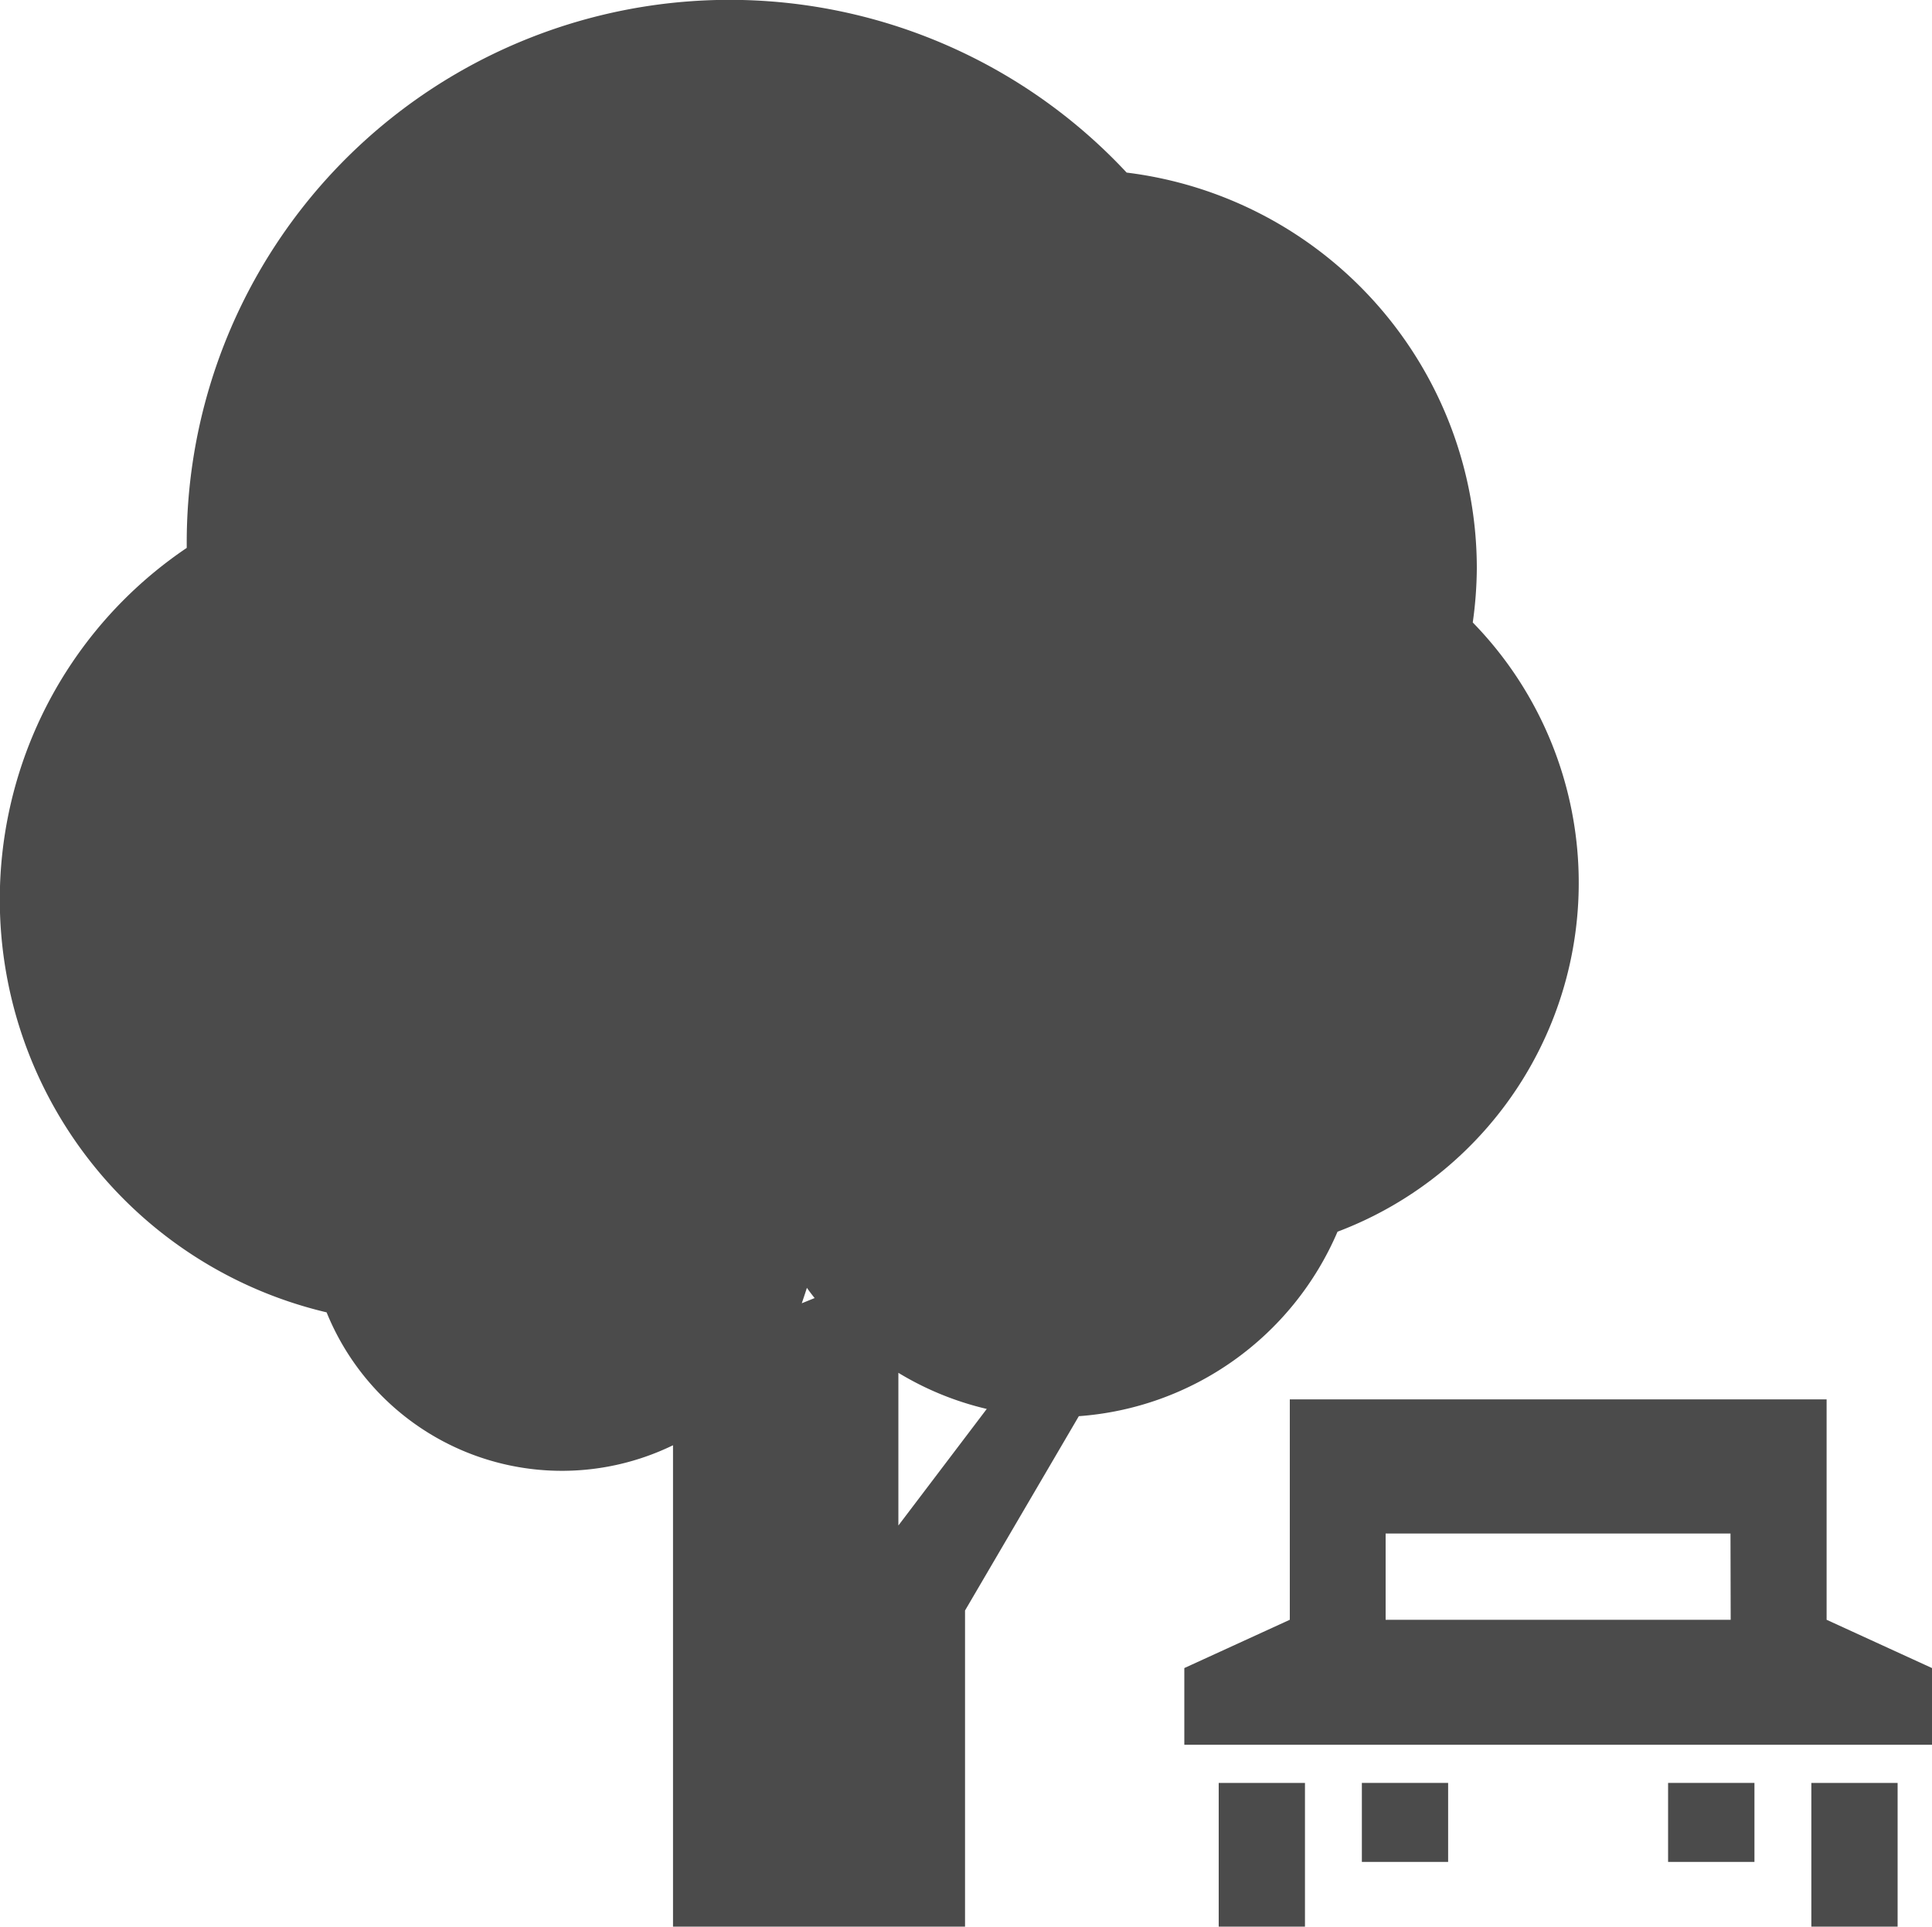
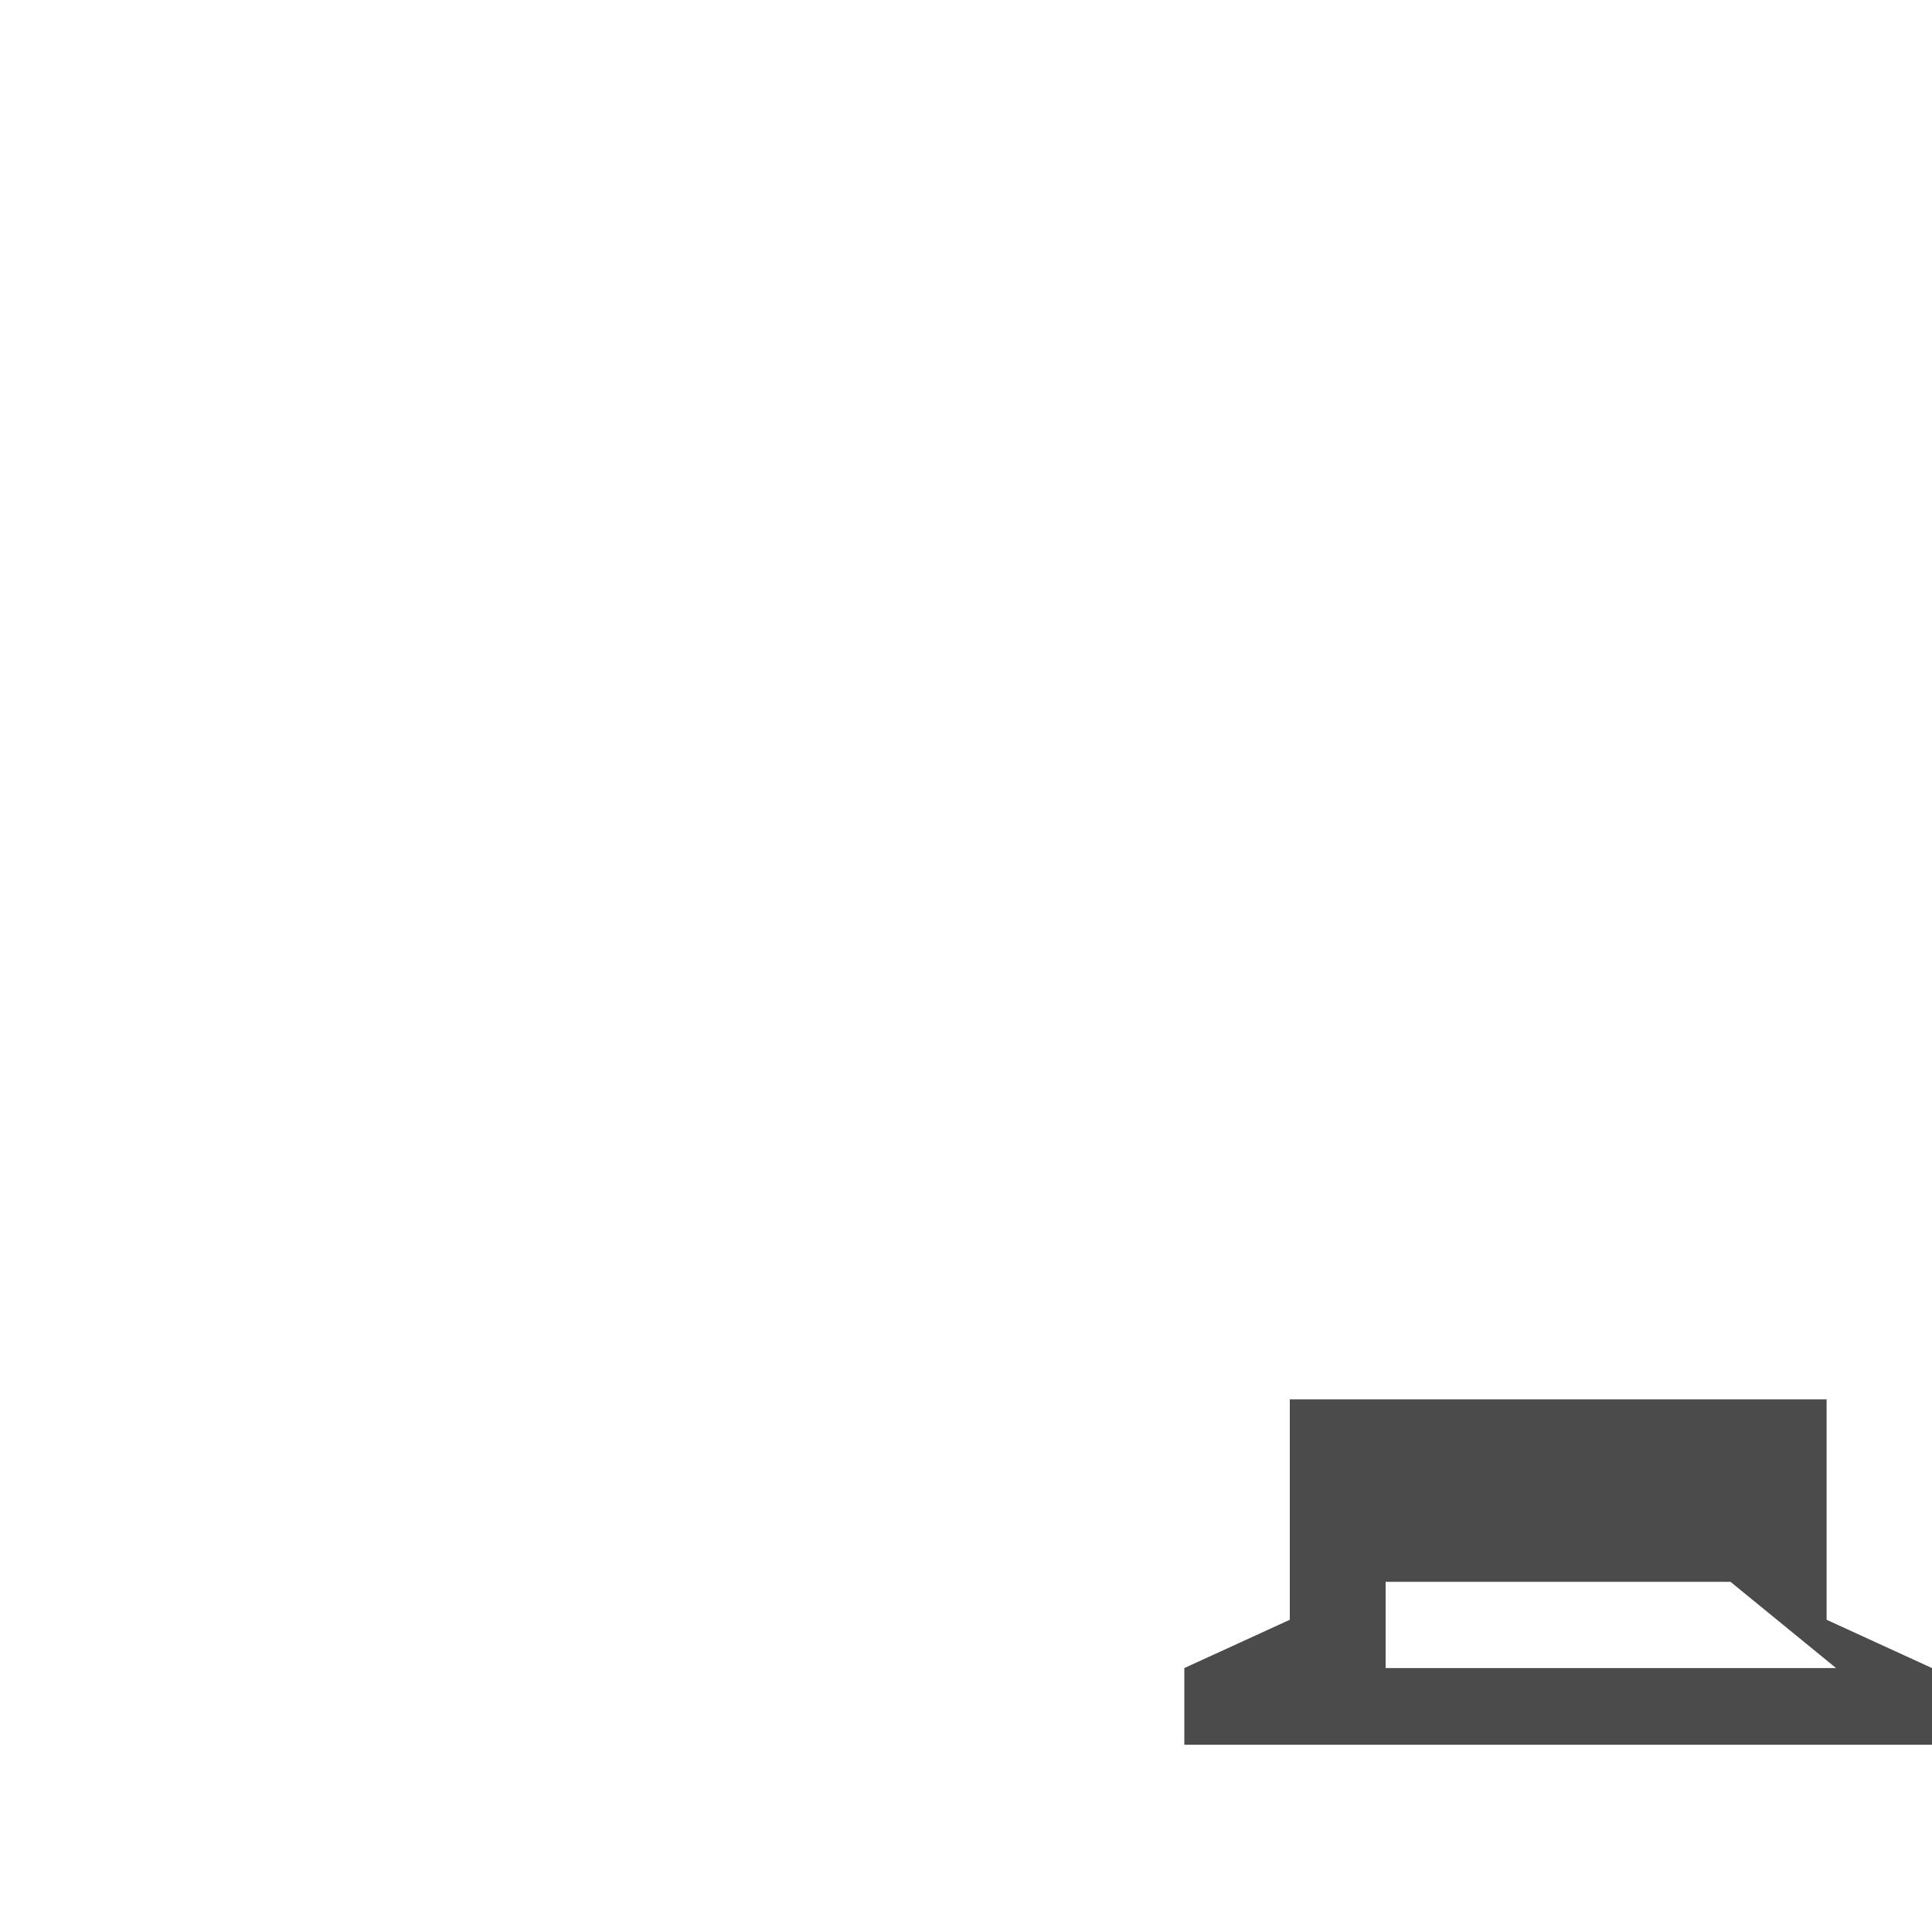
<svg xmlns="http://www.w3.org/2000/svg" width="20" height="19.948" viewBox="0 0 20 19.948">
  <g id="icon_land_obGrey" transform="translate(0 -0.666)">
-     <path id="パス_915" data-name="パス 915" d="M320.495,373.9v-2.282h-5.557V373.9l-1.092.5v.794h7.74V374.4Zm-.993,0H315.93v-.893H319.5Z" transform="translate(-301.586 -356.463)" fill="#4b4b4b" />
-     <rect id="長方形_1791" data-name="長方形 1791" width="0.893" height="1.488" transform="translate(12.616 19.126)" fill="#4b4b4b" />
-     <rect id="長方形_1792" data-name="長方形 1792" width="0.893" height="1.488" transform="translate(18.751 19.126)" fill="#4b4b4b" />
-     <rect id="長方形_1793" data-name="長方形 1793" width="0.894" height="0.818" transform="translate(17.268 19.126)" fill="#4b4b4b" />
-     <rect id="長方形_1794" data-name="長方形 1794" width="0.893" height="0.818" transform="translate(14.098 19.126)" fill="#4b4b4b" />
-     <path id="パス_916" data-name="パス 916" d="M13.846,13.419a3.861,3.861,0,0,0,1.4-6.308,4.183,4.183,0,0,0,.042-.558,4.129,4.129,0,0,0-3.625-4.1A5.619,5.619,0,0,0,1.933,6.29c0,.017,0,.032,0,.049a4.392,4.392,0,0,0,1.448,7.915,2.629,2.629,0,0,0,3.586,1.376v4.984H9.99V17.341l1.178-2.012A3.162,3.162,0,0,0,13.846,13.419ZM8.353,14c.025.036.052.071.08.106L8.3,14.16C8.318,14.107,8.336,14.054,8.353,14ZM9.3,16.461V14.88a3.141,3.141,0,0,0,.915.374Z" transform="translate(0 0)" fill="#4b4b4b" />
+     <path id="パス_915" data-name="パス 915" d="M320.495,373.9v-2.282h-5.557V373.9l-1.092.5v.794h7.74V374.4m-.993,0H315.93v-.893H319.5Z" transform="translate(-301.586 -356.463)" fill="#4b4b4b" />
  </g>
</svg>